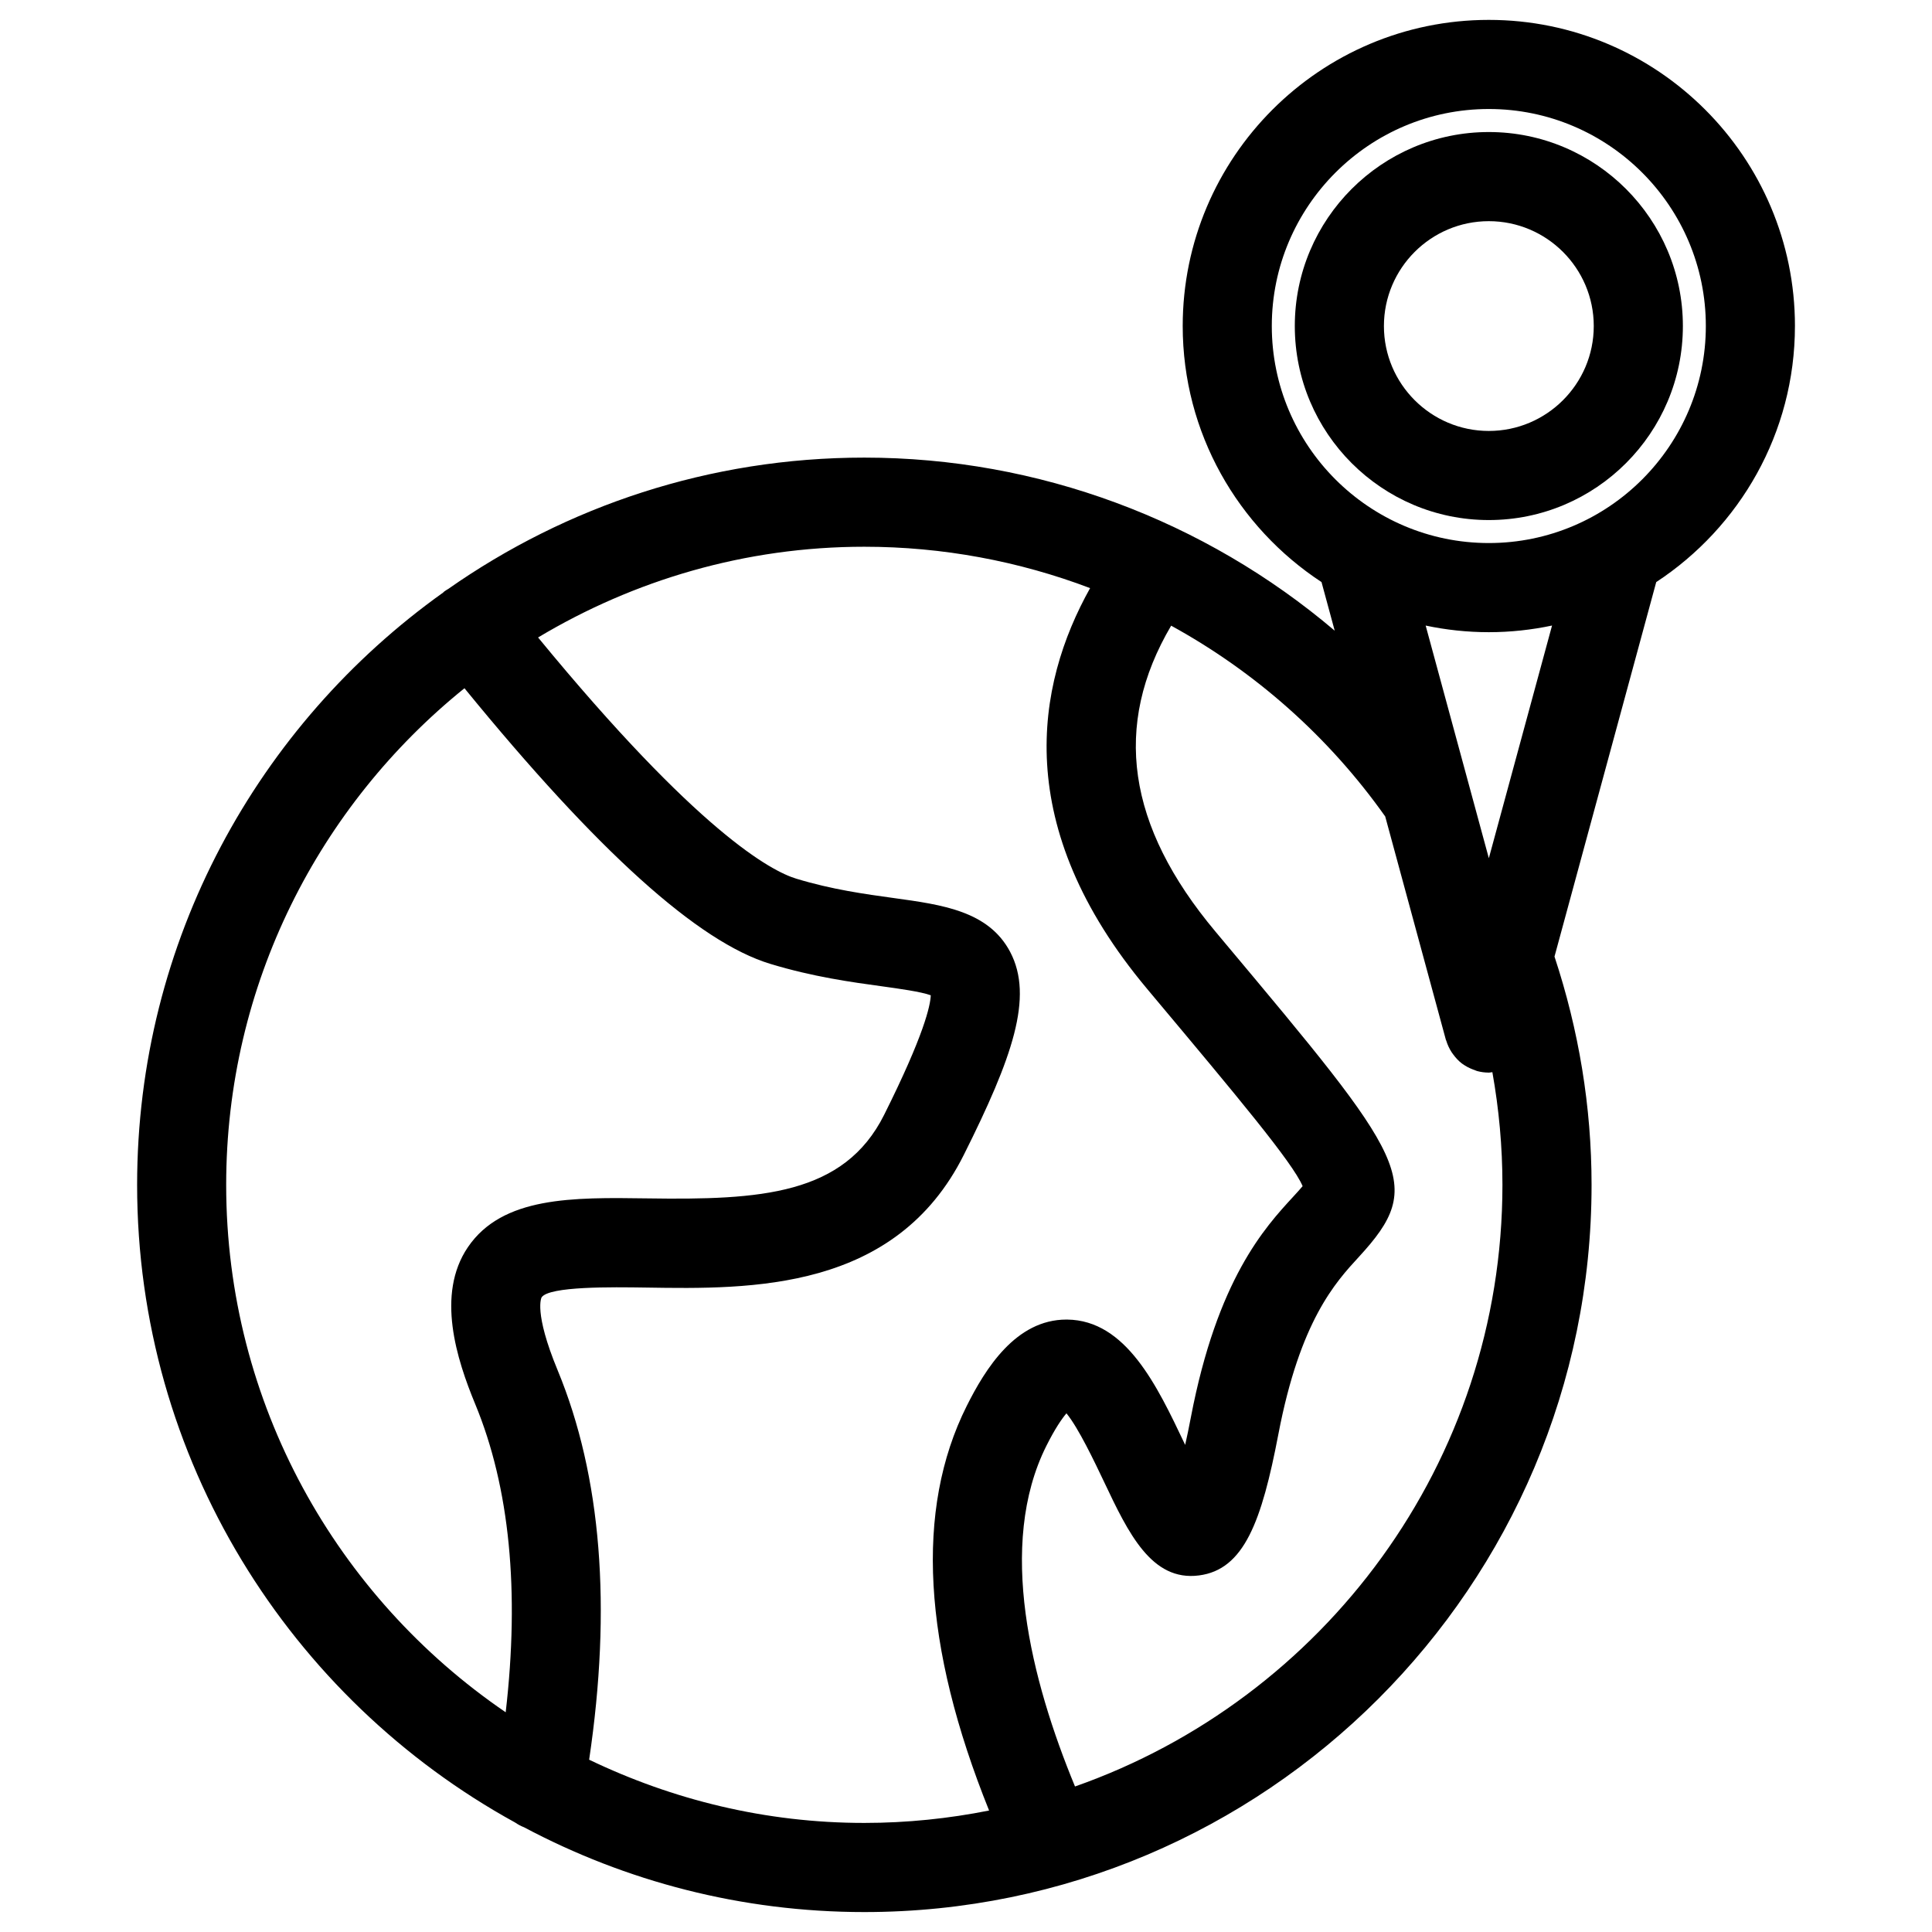
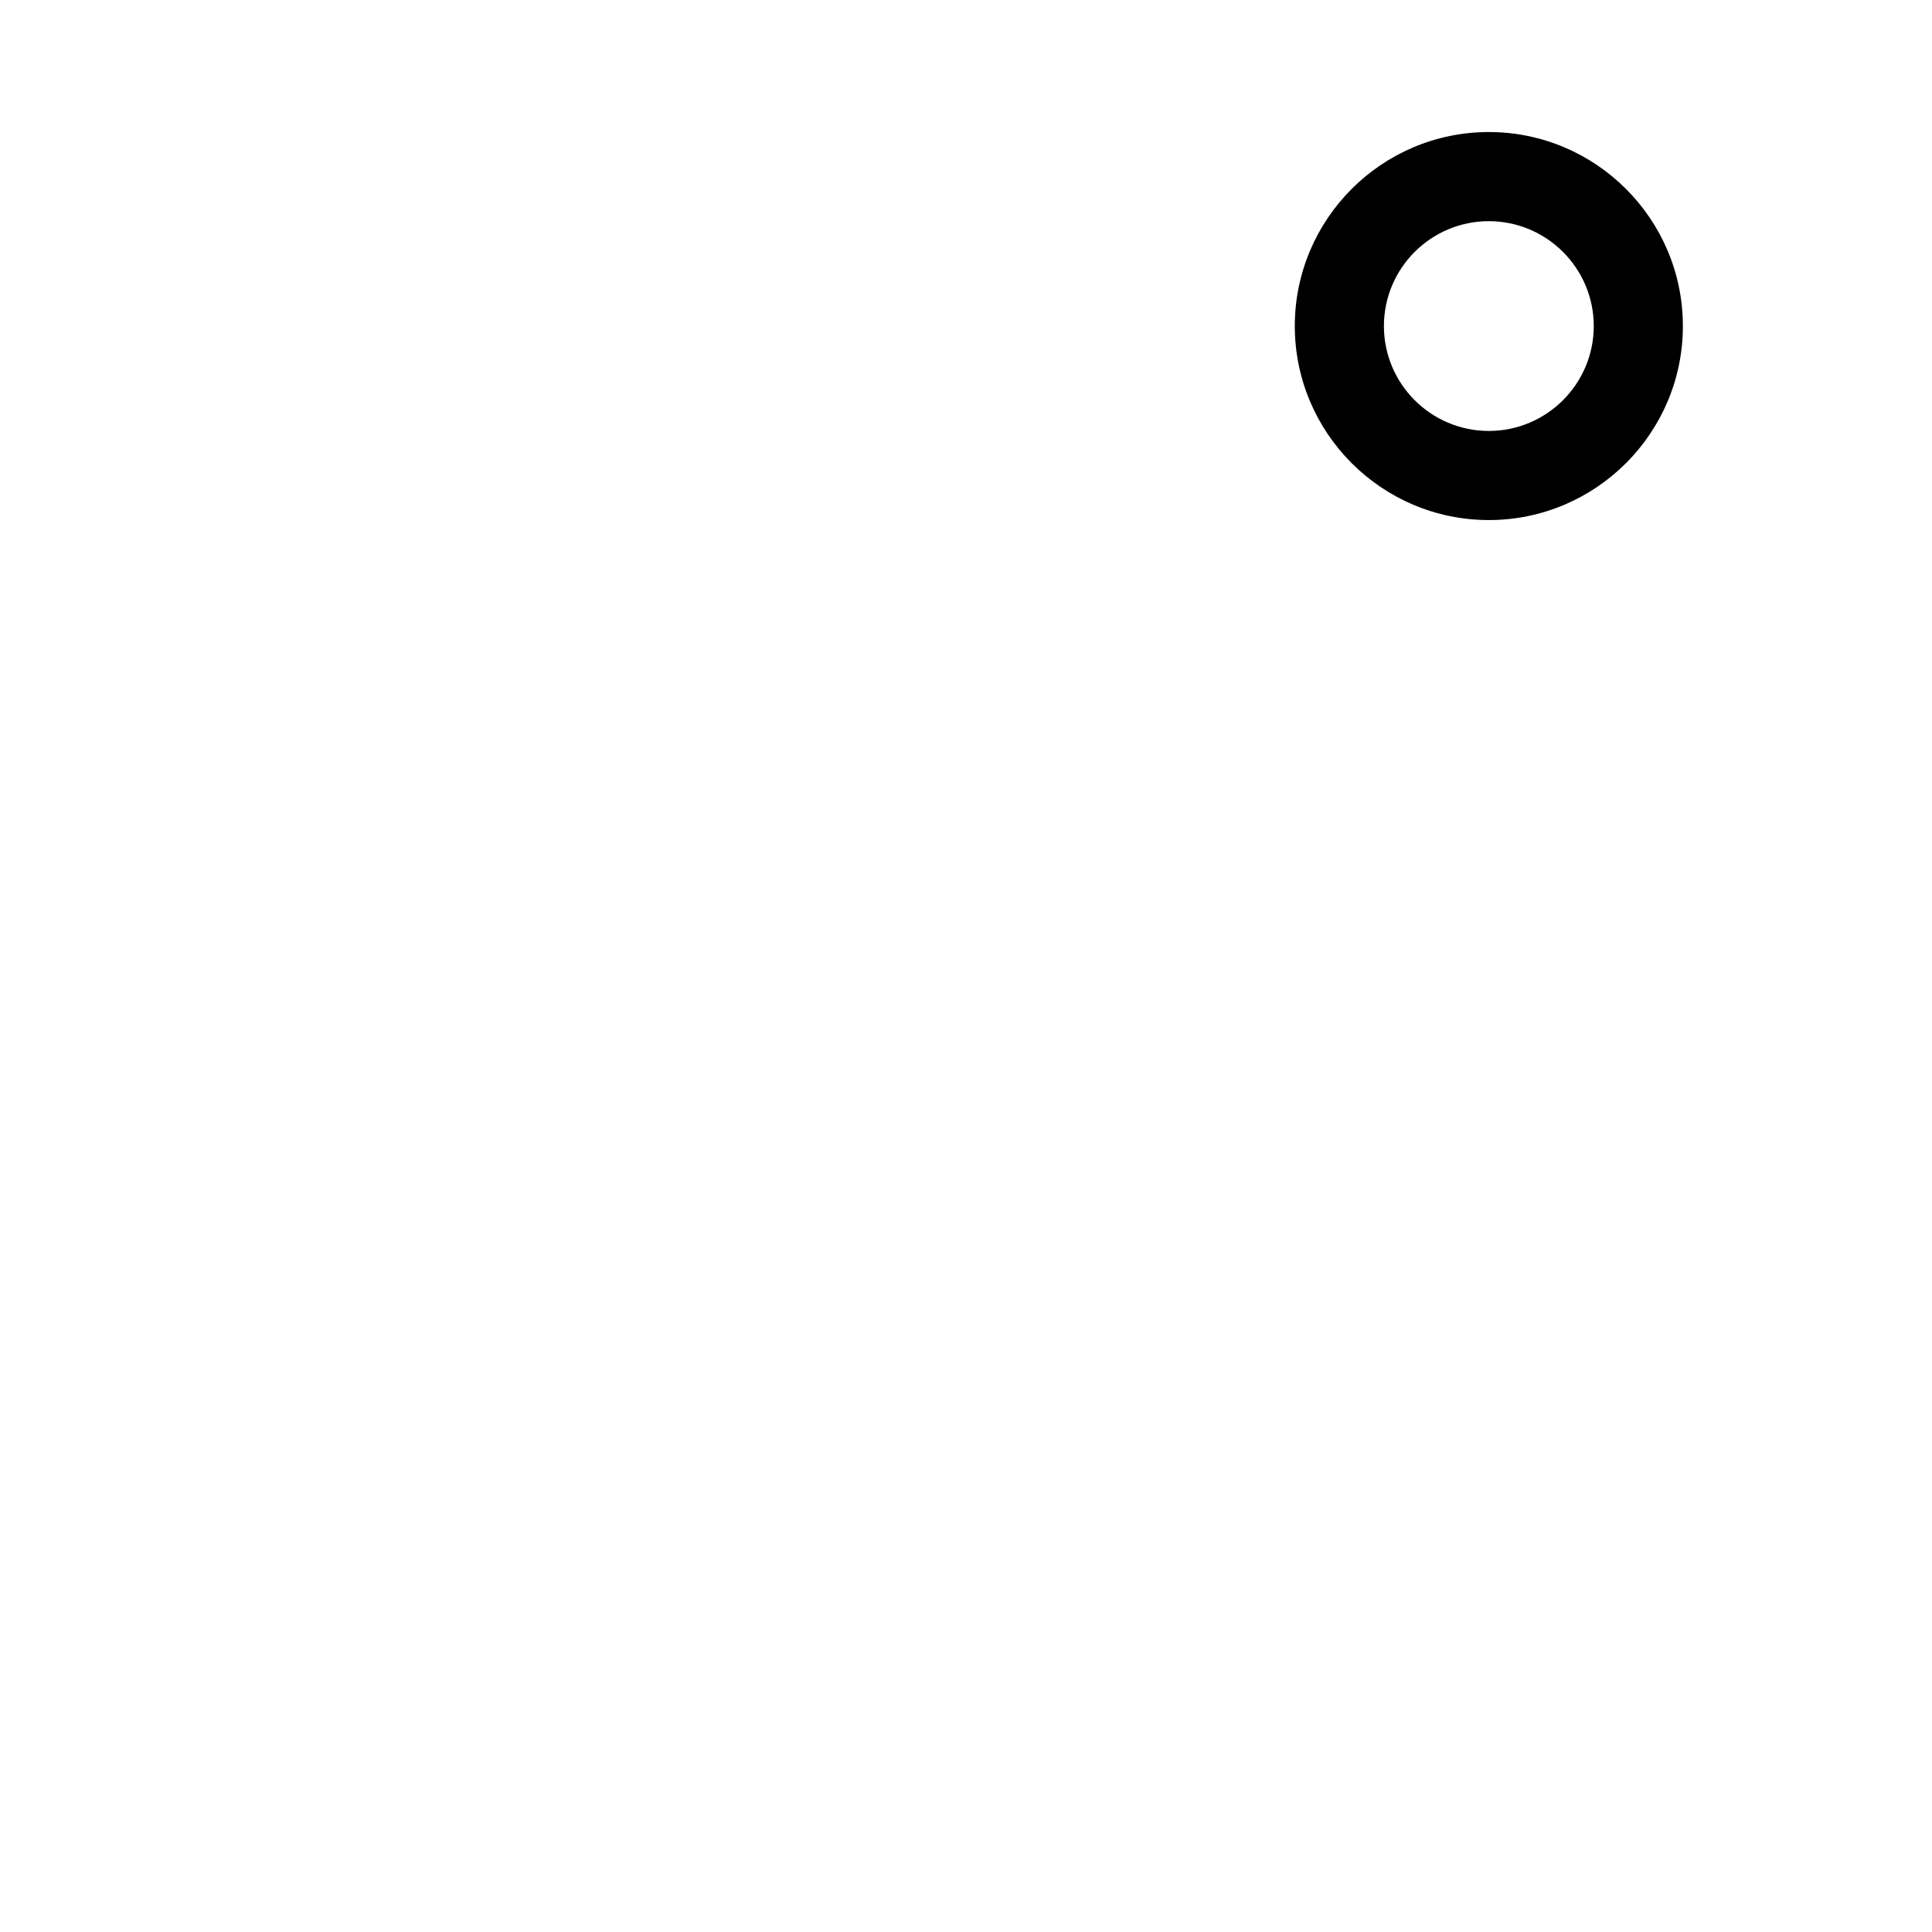
<svg xmlns="http://www.w3.org/2000/svg" fill="#000000" width="800px" height="800px" version="1.1" viewBox="144 144 512 512">
  <g>
-     <path d="m619.68 230.4c0-44.738-36.391-81.129-81.129-81.129s-81.121 36.395-81.121 81.129c0 28.371 14.664 53.348 36.785 67.855l3.496 12.879c-34.441-29.223-78.469-45.863-124.66-45.863-40.988 0-79.004 12.902-110.26 34.801-0.363 0.227-0.738 0.426-1.086 0.699-0.102 0.086-0.18 0.188-0.285 0.277-49.027 34.977-81.082 92.27-81.082 156.95 0 72.738 40.516 136.19 100.16 168.98 0.738 0.504 1.527 0.945 2.387 1.273 26.922 14.312 57.609 22.465 90.176 22.465 106.27 0 192.72-86.449 192.72-192.71 0-20.727-3.387-41.035-9.824-60.504l26.961-99.242c22.098-14.516 36.758-39.488 36.758-67.859zm-138.64 0c0-31.707 25.797-57.512 57.512-57.512 31.715 0 57.512 25.797 57.512 57.512s-25.797 57.512-57.512 57.512c-31.715 0.004-57.512-25.801-57.512-57.512zm-277.1 227.6c0-53.145 24.695-100.58 63.148-131.61 35.383 43.336 61.961 67.266 81.066 73.051 11.336 3.441 21.418 4.824 29.52 5.934 4.488 0.621 10.422 1.434 12.988 2.387-0.094 2.684-1.746 10.461-12.359 31.684-10.621 21.23-32.715 22.594-62.812 22.137-19.719-0.277-38.344-0.535-47.5 12.941-8.492 12.516-2.953 29.734 1.953 41.59 9.133 22.074 11.793 49.516 8.07 81.656-44.672-30.465-74.074-81.742-74.074-139.77zm96.188 152.34c6-40.383 3.273-75.129-8.359-103.24-6.391-15.438-4.258-19.262-4.234-19.293 2.008-2.961 18.672-2.723 27.621-2.59 27.977 0.457 66.211 0.945 84.277-35.188 12.824-25.641 18.57-41.801 12.273-53.758-5.707-10.824-17.902-12.492-30.812-14.273-7.652-1.055-16.336-2.242-25.883-5.141-6.582-1.992-25.992-12.289-68.414-63.922 25.332-15.16 54.844-24.043 86.449-24.043 20.727 0 40.973 3.809 59.844 10.965-14.422 25.805-20.988 63.117 15.09 106.18l1.801 2.156c21.898 26.137 36.832 43.949 39.43 50.152-0.652 0.789-1.629 1.844-2.465 2.762-7.543 8.188-20.16 21.883-27.168 58.574-0.52 2.746-1.023 5.141-1.496 7.234-0.055-0.117-0.109-0.234-0.164-0.355-7.273-15.32-15.508-32.691-31.102-32.859h-0.211c-13.406 0-21.492 13.059-26.418 22.906-13.77 27.512-11.629 63.59 5.934 107.2-10.699 2.133-21.75 3.289-33.062 3.289-26.145 0.008-50.816-6.133-72.93-16.758zm128.76 7.094c-11.617-28.109-20.75-63.961-7.59-90.262 2.305-4.613 4.125-7.211 5.32-8.629 3.195 3.883 7.469 12.902 9.957 18.129 6.438 13.609 12.594 26.457 25.152 24.836 11.973-1.527 16.633-14.328 21.051-37.406 5.738-30.07 15.129-40.266 21.34-47.012 17.91-19.461 12.793-25.578-36.234-84.082l-1.801-2.156c-23.449-28-27.301-54.57-11.715-81.043 22.191 12.18 41.684 29.324 56.727 50.562l16.074 59.184c0.023 0.078 0.078 0.133 0.094 0.203 0.332 1.102 0.812 2.133 1.434 3.094 0.125 0.188 0.25 0.371 0.395 0.551 0.66 0.906 1.418 1.738 2.32 2.434 0.062 0.047 0.141 0.086 0.203 0.133 0.844 0.613 1.793 1.102 2.801 1.48 0.203 0.078 0.402 0.164 0.605 0.227 0.156 0.047 0.285 0.133 0.441 0.164 1.016 0.277 2.031 0.402 3.031 0.41 0.016 0 0.039 0.008 0.062 0.008h0.016c0.023 0 0.047-0.008 0.062-0.008 0.285-0.008 0.574-0.094 0.859-0.117 1.746 9.793 2.668 19.766 2.668 29.852-0.004 73.672-47.426 136.31-113.27 159.45zm109.67-246-16.742-61.652c5.406 1.141 10.996 1.754 16.742 1.754 5.746 0 11.336-0.621 16.75-1.762z" />
    <path d="m538.55 281.82c28.363 0 51.43-23.066 51.43-51.414s-23.074-51.414-51.43-51.414c-28.355 0-51.414 23.066-51.414 51.414s23.059 51.414 51.414 51.414zm0-79.207c15.336 0 27.812 12.469 27.812 27.797s-12.477 27.797-27.812 27.797c-15.328 0-27.797-12.469-27.797-27.797s12.461-27.797 27.797-27.797z" />
  </g>
</svg>